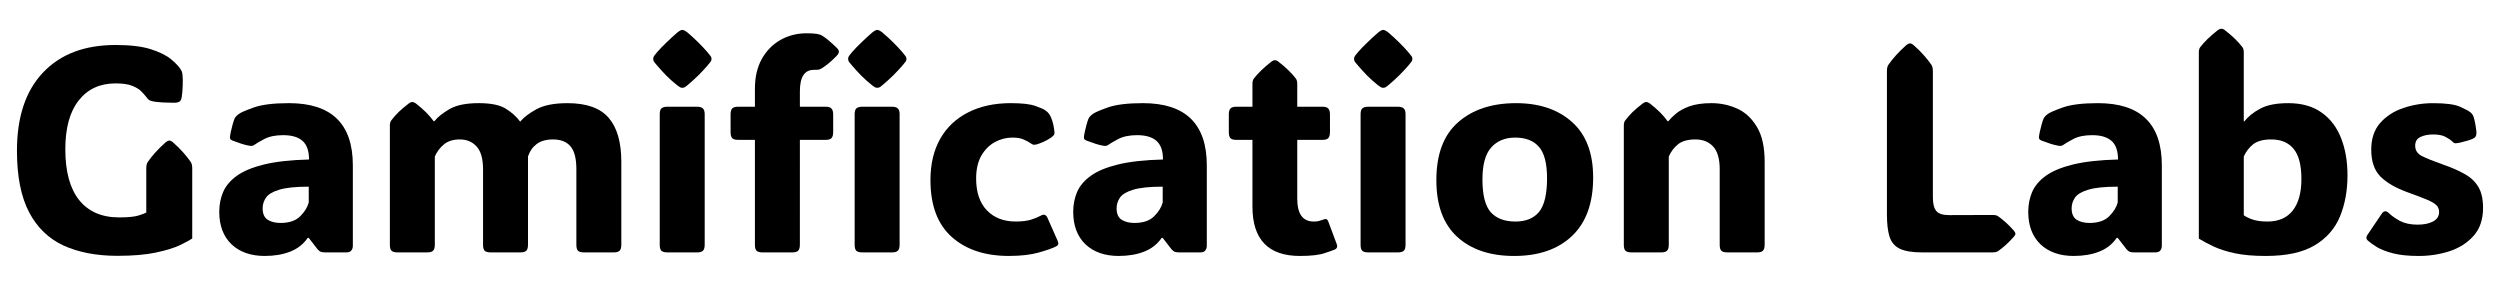
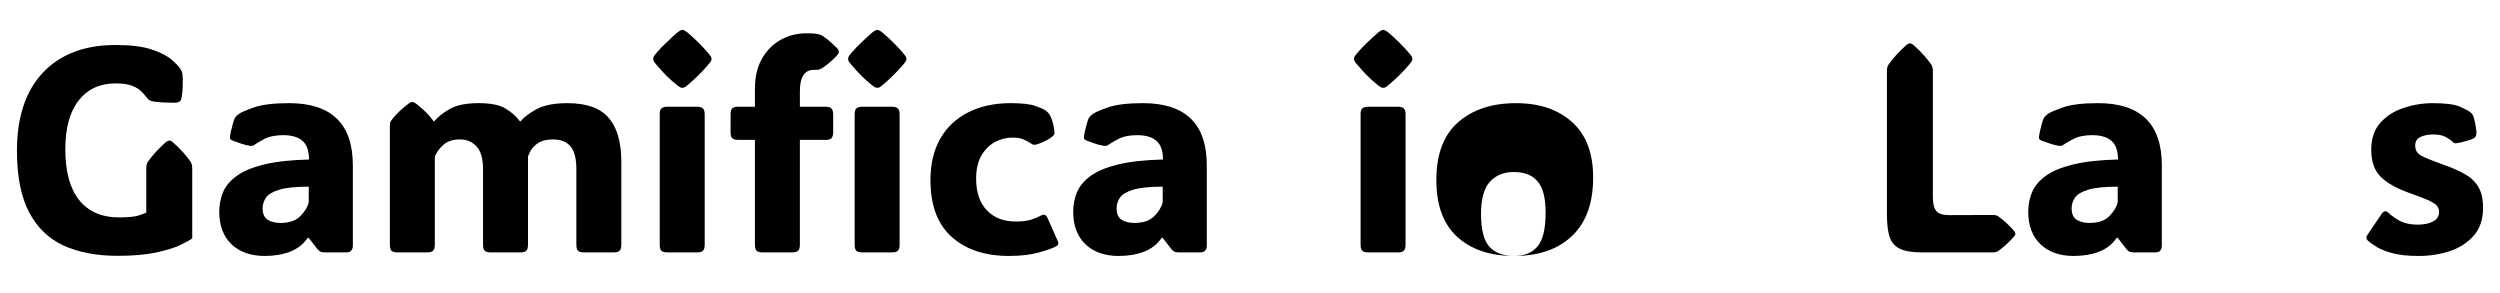
<svg xmlns="http://www.w3.org/2000/svg" width="1024" height="120" version="1.1" viewBox="0 0 270.93 31.75">
  <g stroke-linecap="round" stroke-linejoin="round" stroke-width="12.6" aria-label="Gamification Labs">
    <path d="m20.831 25.842q-0.37 0.262-1.326 0.725-0.941 0.447-2.606 0.802-1.665 0.355-4.178 0.355-3.377 0-5.828-1.11-2.436-1.125-3.747-3.623-1.311-2.513-1.311-6.645 0-5.504 2.822-8.48 2.822-2.991 7.863-2.991 2.405 0 3.839 0.463 1.434 0.463 2.174 1.079 0.74 0.617 1.033 1.079 0.108 0.17 0.154 0.308 0.046 0.123 0.062 0.401 0.046 0.37 0.015 1.079-0.015 0.709-0.108 1.249-0.062 0.339-0.2 0.447-0.062 0.062-0.216 0.108-0.154 0.046-0.463 0.046-0.493 0-1.156-0.031-0.648-0.046-0.956-0.093-0.37-0.062-0.54-0.17-0.154-0.123-0.339-0.37-0.185-0.247-0.509-0.57-0.324-0.339-0.987-0.601-0.648-0.262-1.804-0.262-2.544 0-3.993 1.85-1.449 1.835-1.449 5.288 0 3.623 1.496 5.504 1.511 1.881 4.333 1.881 1.419 0 2.082-0.2 0.678-0.216 0.863-0.324v-4.795q0-0.447 0.154-0.678 0.694-1.018 1.943-2.143 0.231-0.185 0.401-0.185 0.185 0 0.385 0.185 0.678 0.586 1.141 1.125 0.463 0.524 0.802 1.018 0.154 0.247 0.154 0.678z" />
    <path d="m28.694 27.739q-2.267 0-3.608-1.264-1.326-1.28-1.326-3.515 0-1.156 0.416-2.143 0.432-1.002 1.48-1.758 1.064-0.771 2.96-1.234 1.912-0.463 4.872-0.54 0-1.403-0.709-2.02-0.694-0.617-2.097-0.617-1.264 0-2.066 0.432-0.802 0.432-1.002 0.586-0.216 0.185-0.524 0.139-0.416-0.062-0.894-0.216-0.463-0.154-1.002-0.355-0.077-0.031-0.17-0.093-0.093-0.077-0.108-0.216 0-0.077 0.015-0.185 0.015-0.123 0.077-0.432t0.185-0.755q0.123-0.463 0.231-0.709 0.139-0.262 0.463-0.493 0.262-0.216 1.588-0.694 1.326-0.478 3.839-0.478 6.923 0 6.923 6.738v8.727q0 0.293-0.17 0.509-0.154 0.2-0.54 0.2h-2.313q-0.247 0-0.447-0.062-0.185-0.077-0.355-0.278l-0.956-1.234h-0.108q-0.709 1.033-1.912 1.496-1.187 0.463-2.744 0.463zm1.696-3.577q1.419 0 2.143-0.725 0.725-0.725 0.925-1.496v-1.711q-2.143 0-3.222 0.339-1.064 0.324-1.419 0.863-0.355 0.524-0.355 1.141 0 0.894 0.555 1.249 0.555 0.339 1.372 0.339z" />
    <path d="m56.37 13.184q0.57-0.694 1.758-1.341 1.203-0.663 3.377-0.663 3.084 0 4.456 1.588 1.372 1.588 1.372 4.764v9.004q0 0.463-0.2 0.648-0.185 0.17-0.648 0.17h-3.176q-0.463 0-0.663-0.17-0.185-0.185-0.185-0.648v-8.203q0-1.727-0.632-2.467-0.632-0.755-1.897-0.755-1.125 0-1.788 0.509-0.648 0.493-0.925 1.341v9.575q0 0.463-0.2 0.648-0.185 0.17-0.648 0.17h-3.176q-0.463 0-0.663-0.17-0.185-0.185-0.185-0.648v-8.203q0-1.681-0.694-2.451-0.694-0.771-1.819-0.771-1.064 0-1.711 0.524t-1.002 1.326v9.575q0 0.463-0.2 0.648-0.185 0.17-0.648 0.17h-3.176q-0.463 0-0.663-0.17-0.185-0.185-0.185-0.648v-12.921q0-0.37 0.154-0.57 0.324-0.432 0.771-0.879 0.463-0.447 1.125-0.956 0.2-0.154 0.385-0.154 0.17 0 0.385 0.154 0.648 0.509 1.11 0.971 0.463 0.463 0.817 0.956h0.077q0.524-0.663 1.634-1.311 1.11-0.648 3.176-0.648 1.974 0 2.929 0.601 0.956 0.586 1.557 1.403z" />
    <path d="m70.786 6.384q0-0.2 0.123-0.355 0.123-0.154 0.324-0.401 0.432-0.493 1.002-1.033 0.57-0.555 1.156-1.064 0.37-0.293 0.555-0.293t0.57 0.293q1.249 1.079 2.128 2.097 0.2 0.231 0.324 0.401 0.139 0.154 0.139 0.355 0 0.2-0.139 0.355-0.123 0.154-0.339 0.416-0.416 0.478-0.971 1.033-0.555 0.54-1.141 1.033-0.216 0.185-0.339 0.247-0.123 0.046-0.231 0.046t-0.231-0.046q-0.108-0.062-0.355-0.247-0.617-0.493-1.156-1.033-0.54-0.555-0.971-1.064-0.2-0.247-0.324-0.385-0.123-0.154-0.123-0.355zm5.582 20.152q0 0.463-0.2 0.648-0.185 0.17-0.648 0.17h-3.176q-0.463 0-0.663-0.17-0.185-0.185-0.185-0.648v-14.154q0-0.463 0.185-0.632 0.2-0.185 0.663-0.185h3.176q0.463 0 0.648 0.185 0.2 0.17 0.2 0.632z" />
    <path d="m86.683 26.536q0 0.463-0.2 0.648-0.185 0.17-0.648 0.17h-3.176q-0.463 0-0.663-0.17-0.185-0.185-0.185-0.648v-11.379h-1.819q-0.463 0-0.648-0.185-0.17-0.2-0.17-0.663v-1.897q0-0.463 0.17-0.648 0.185-0.2 0.648-0.2h1.819v-1.958q0-1.866 0.74-3.207 0.755-1.341 2.02-2.066 1.28-0.725 2.837-0.725 0.725 0 1.095 0.062 0.385 0.062 0.57 0.185 0.601 0.339 1.665 1.388 0.17 0.185 0.17 0.37 0 0.2-0.262 0.463-0.463 0.478-0.879 0.817-0.416 0.324-0.678 0.493-0.231 0.139-0.416 0.17-0.17 0.015-0.478 0.015-1.511 0-1.511 2.313v1.681h2.791q0.463 0 0.632 0.2 0.185 0.185 0.185 0.648v1.897q0 0.463-0.185 0.663-0.17 0.185-0.632 0.185h-2.791zm5.227-20.152q0-0.2 0.123-0.355 0.123-0.154 0.324-0.401 0.432-0.493 1.002-1.033 0.57-0.555 1.156-1.064 0.37-0.293 0.555-0.293 0.185 0 0.57 0.293 1.249 1.079 2.128 2.097 0.2 0.231 0.324 0.401 0.139 0.154 0.139 0.355 0 0.2-0.139 0.355-0.123 0.154-0.339 0.416-0.416 0.478-0.971 1.033-0.555 0.54-1.141 1.033-0.216 0.185-0.339 0.247-0.123 0.046-0.231 0.046-0.108 0-0.231-0.046-0.108-0.062-0.355-0.247-0.617-0.493-1.156-1.033-0.54-0.555-0.971-1.064-0.2-0.247-0.324-0.385-0.123-0.154-0.123-0.355zm5.582 20.152q0 0.463-0.2 0.648-0.185 0.17-0.648 0.17h-3.176q-0.463 0-0.663-0.17-0.185-0.185-0.185-0.648v-14.154q0-0.463 0.185-0.632 0.2-0.185 0.663-0.185h3.176q0.463 0 0.648 0.185 0.2 0.17 0.2 0.632z" />
    <path d="m109.55 11.179q1.835 0 2.667 0.308 0.833 0.293 1.048 0.463 0.339 0.216 0.524 0.555 0.108 0.17 0.247 0.586 0.139 0.416 0.2 0.91 0.077 0.385 0.015 0.555-0.062 0.154-0.385 0.385-0.37 0.247-0.817 0.447-0.432 0.185-0.709 0.262-0.231 0.062-0.355 0.031-0.123-0.031-0.339-0.185-0.247-0.17-0.694-0.37-0.447-0.216-1.234-0.216-1.002 0-1.912 0.493-0.894 0.493-1.465 1.48-0.555 0.987-0.555 2.467 0 2.22 1.156 3.438 1.172 1.218 3.13 1.218 1.002 0 1.665-0.2 0.663-0.216 1.048-0.432 0.308-0.17 0.463-0.077 0.17 0.077 0.262 0.293l1.125 2.544q0.17 0.401-0.185 0.57-0.57 0.293-1.881 0.663-1.311 0.37-3.238 0.37-3.87 0-6.183-2.051-2.313-2.066-2.313-6.167 0-2.621 1.064-4.487 1.064-1.866 3.022-2.852 1.958-1.002 4.625-1.002z" />
    <path d="m121.24 27.739q-2.267 0-3.608-1.264-1.326-1.28-1.326-3.515 0-1.156 0.416-2.143 0.432-1.002 1.48-1.758 1.064-0.771 2.96-1.234 1.912-0.463 4.872-0.54 0-1.403-0.709-2.02-0.694-0.617-2.097-0.617-1.264 0-2.066 0.432-0.802 0.432-1.002 0.586-0.216 0.185-0.524 0.139-0.416-0.062-0.894-0.216-0.463-0.154-1.002-0.355-0.077-0.031-0.17-0.093-0.092-0.077-0.108-0.216 0-0.077 0.015-0.185 0.015-0.123 0.077-0.432t0.185-0.755q0.123-0.463 0.231-0.709 0.139-0.262 0.463-0.493 0.262-0.216 1.588-0.694 1.326-0.478 3.839-0.478 6.923 0 6.923 6.738v8.727q0 0.293-0.17 0.509-0.154 0.2-0.54 0.2h-2.313q-0.247 0-0.447-0.062-0.185-0.077-0.355-0.278l-0.956-1.234h-0.108q-0.709 1.033-1.912 1.496-1.187 0.463-2.744 0.463zm1.696-3.577q1.419 0 2.143-0.725 0.725-0.725 0.925-1.496v-1.711q-2.143 0-3.222 0.339-1.064 0.324-1.419 0.863-0.355 0.524-0.355 1.141 0 0.894 0.555 1.249 0.555 0.339 1.372 0.339z" />
-     <path d="m140.88 27.739q-5.15 0-5.15-5.35v-7.231h-1.742q-0.463 0-0.648-0.185-0.17-0.2-0.17-0.663v-1.897q0-0.463 0.17-0.648 0.185-0.2 0.648-0.2h1.742v-2.482q0-0.37 0.154-0.57 0.648-0.848 1.897-1.835 0.216-0.154 0.385-0.154 0.185 0 0.37 0.154 0.663 0.509 1.11 0.956 0.463 0.447 0.786 0.879 0.154 0.2 0.154 0.57v2.482h2.729q0.463 0 0.632 0.2 0.185 0.185 0.185 0.648v1.897q0 0.463-0.185 0.663-0.17 0.185-0.632 0.185h-2.729v6.383q0 2.467 1.788 2.467 0.278 0 0.509-0.046 0.231-0.062 0.401-0.123 0.324-0.123 0.447-0.093 0.139 0.031 0.247 0.339l0.894 2.39q0.139 0.385-0.185 0.555-0.231 0.108-1.126 0.401-0.879 0.308-2.683 0.308z" />
    <path d="m146.74 6.384q0-0.2 0.123-0.355 0.123-0.154 0.324-0.401 0.432-0.493 1.002-1.033 0.57-0.555 1.156-1.064 0.37-0.293 0.555-0.293t0.57 0.293q1.249 1.079 2.128 2.097 0.2 0.231 0.324 0.401 0.139 0.154 0.139 0.355 0 0.2-0.139 0.355-0.123 0.154-0.339 0.416-0.416 0.478-0.971 1.033-0.555 0.54-1.141 1.033-0.216 0.185-0.339 0.247-0.123 0.046-0.231 0.046t-0.231-0.046q-0.108-0.062-0.355-0.247-0.617-0.493-1.156-1.033-0.54-0.555-0.971-1.064-0.2-0.247-0.324-0.385-0.123-0.154-0.123-0.355zm5.582 20.152q0 0.463-0.2 0.648-0.185 0.17-0.648 0.17h-3.176q-0.463 0-0.663-0.17-0.185-0.185-0.185-0.648v-14.154q0-0.463 0.185-0.632 0.2-0.185 0.663-0.185h3.176q0.463 0 0.648 0.185 0.2 0.17 0.2 0.632z" />
-     <path d="m164.08 27.739q-3.885 0-6.152-2.066-2.267-2.066-2.267-6.152 0-4.194 2.344-6.26 2.359-2.082 6.291-2.082 3.793 0 6.075 2.051 2.282 2.035 2.282 6.013 0 4.148-2.282 6.322-2.282 2.174-6.291 2.174zm0.154-3.731q1.696 0 2.559-1.048 0.863-1.064 0.863-3.623 0-2.436-0.879-3.423-0.863-1.002-2.575-1.002-1.65 0-2.606 1.079-0.941 1.064-0.941 3.469 0 2.513 0.894 3.531 0.91 1.018 2.683 1.018z" />
-     <path d="m191.24 17.532v9.004q0 0.463-0.2 0.648-0.185 0.17-0.648 0.17h-3.176q-0.463 0-0.663-0.17-0.185-0.185-0.185-0.648v-8.203q0-1.681-0.709-2.451-0.709-0.771-1.927-0.771-1.218 0-1.881 0.524-0.648 0.524-1.002 1.326v9.575q0 0.463-0.2 0.648-0.185 0.17-0.648 0.17h-3.176q-0.463 0-0.663-0.17-0.185-0.185-0.185-0.648v-12.921q0-0.37 0.154-0.57 0.324-0.432 0.771-0.879 0.463-0.447 1.126-0.956 0.2-0.154 0.385-0.154 0.17 0 0.385 0.154 0.648 0.509 1.11 0.971 0.463 0.463 0.817 0.956h0.077q0.262-0.339 0.786-0.786 0.524-0.463 1.465-0.817 0.956-0.355 2.436-0.355 1.449 0 2.76 0.586 1.311 0.586 2.143 1.974 0.848 1.388 0.848 3.793z" />
+     <path d="m164.08 27.739q-3.885 0-6.152-2.066-2.267-2.066-2.267-6.152 0-4.194 2.344-6.26 2.359-2.082 6.291-2.082 3.793 0 6.075 2.051 2.282 2.035 2.282 6.013 0 4.148-2.282 6.322-2.282 2.174-6.291 2.174zq1.696 0 2.559-1.048 0.863-1.064 0.863-3.623 0-2.436-0.879-3.423-0.863-1.002-2.575-1.002-1.65 0-2.606 1.079-0.941 1.064-0.941 3.469 0 2.513 0.894 3.531 0.91 1.018 2.683 1.018z" />
    <path d="m208.3 27.353q-1.588 0-2.421-0.401-0.817-0.401-1.11-1.311-0.278-0.91-0.278-2.421v-15.511q0-0.447 0.154-0.678 0.694-1.018 1.943-2.143 0.231-0.185 0.401-0.185 0.185 0 0.385 0.185 0.678 0.586 1.141 1.125 0.463 0.524 0.802 1.018 0.154 0.247 0.154 0.678v13.676q0 1.033 0.37 1.48t1.388 0.447l4.733-0.015q0.37 0 0.555 0.123 0.401 0.278 0.833 0.663 0.432 0.385 0.91 0.925 0.154 0.2 0.154 0.324 0 0.139-0.154 0.308-0.478 0.54-0.91 0.925-0.432 0.385-0.833 0.663-0.216 0.123-0.555 0.123z" />
    <path d="m224.74 27.739q-2.267 0-3.608-1.264-1.326-1.28-1.326-3.515 0-1.156 0.416-2.143 0.432-1.002 1.48-1.758 1.064-0.771 2.96-1.234 1.912-0.463 4.872-0.54 0-1.403-0.709-2.02-0.694-0.617-2.097-0.617-1.264 0-2.066 0.432-0.802 0.432-1.002 0.586-0.216 0.185-0.524 0.139-0.416-0.062-0.894-0.216-0.463-0.154-1.002-0.355-0.077-0.031-0.17-0.093-0.092-0.077-0.108-0.216 0-0.077 0.015-0.185 0.015-0.123 0.077-0.432t0.185-0.755q0.123-0.463 0.231-0.709 0.139-0.262 0.463-0.493 0.262-0.216 1.588-0.694t3.839-0.478q6.923 0 6.923 6.738v8.727q0 0.293-0.17 0.509-0.154 0.2-0.54 0.2h-2.313q-0.247 0-0.447-0.062-0.185-0.077-0.355-0.278l-0.956-1.234h-0.108q-0.709 1.033-1.912 1.496-1.187 0.463-2.744 0.463zm1.696-3.577q1.419 0 2.143-0.725 0.725-0.725 0.925-1.496v-1.711q-2.143 0-3.222 0.339-1.064 0.324-1.419 0.863-0.355 0.524-0.355 1.141 0 0.894 0.555 1.249 0.555 0.339 1.372 0.339z" />
-     <path d="m245.54 27.739q-1.989 0-3.346-0.293t-2.282-0.725q-0.925-0.432-1.619-0.863v-20.183q0-0.37 0.154-0.57 0.648-0.848 1.897-1.835 0.216-0.154 0.385-0.154 0.2 0 0.385 0.154 0.663 0.509 1.11 0.956 0.463 0.447 0.786 0.879 0.154 0.2 0.154 0.57v7.478h0.062q0.617-0.786 1.711-1.372 1.095-0.601 3.053-0.601 2.189 0 3.608 1.018 1.419 1.002 2.112 2.775 0.694 1.758 0.694 4.04 0 2.467-0.817 4.456-0.817 1.974-2.76 3.13-1.927 1.141-5.288 1.141zm0.2-3.731q1.788 0 2.729-1.187 0.941-1.203 0.941-3.423 0-2.251-0.848-3.269-0.833-1.018-2.421-1.018-1.28 0-1.958 0.524-0.663 0.524-1.018 1.326v6.368q0.339 0.247 0.956 0.463 0.632 0.216 1.619 0.216z" />
    <path d="m262.11 27.739q-1.65 0-2.744-0.278-1.079-0.278-1.742-0.663-0.648-0.401-1.018-0.725-0.278-0.262-0.062-0.586l1.573-2.328q0.339-0.493 0.771-0.062 0.447 0.432 1.203 0.848 0.771 0.401 1.912 0.401 1.018 0 1.665-0.339 0.663-0.355 0.663-1.018 0-0.463-0.293-0.755t-1.033-0.601-2.066-0.786q-1.958-0.709-2.96-1.711-1.002-1.002-1.002-2.929 0-1.773 0.971-2.883 0.987-1.11 2.513-1.619 1.542-0.524 3.207-0.524 2.112 0 2.96 0.401 0.863 0.385 1.11 0.601 0.231 0.2 0.324 0.463 0.2 0.601 0.308 1.588 0.062 0.57-0.293 0.755-0.185 0.108-0.586 0.231-0.401 0.123-0.802 0.216-0.401 0.093-0.601 0.093-0.062 0-0.139-0.031-0.062-0.046-0.231-0.2-0.2-0.2-0.694-0.463-0.478-0.262-1.326-0.262-0.833 0-1.403 0.278-0.555 0.262-0.555 0.941 0 0.74 0.709 1.11 0.725 0.37 2.374 0.956 1.295 0.447 2.251 0.987 0.971 0.524 1.496 1.388 0.524 0.848 0.524 2.297 0 1.881-1.033 3.037-1.018 1.141-2.621 1.665-1.588 0.509-3.33 0.509z" />
  </g>
</svg>